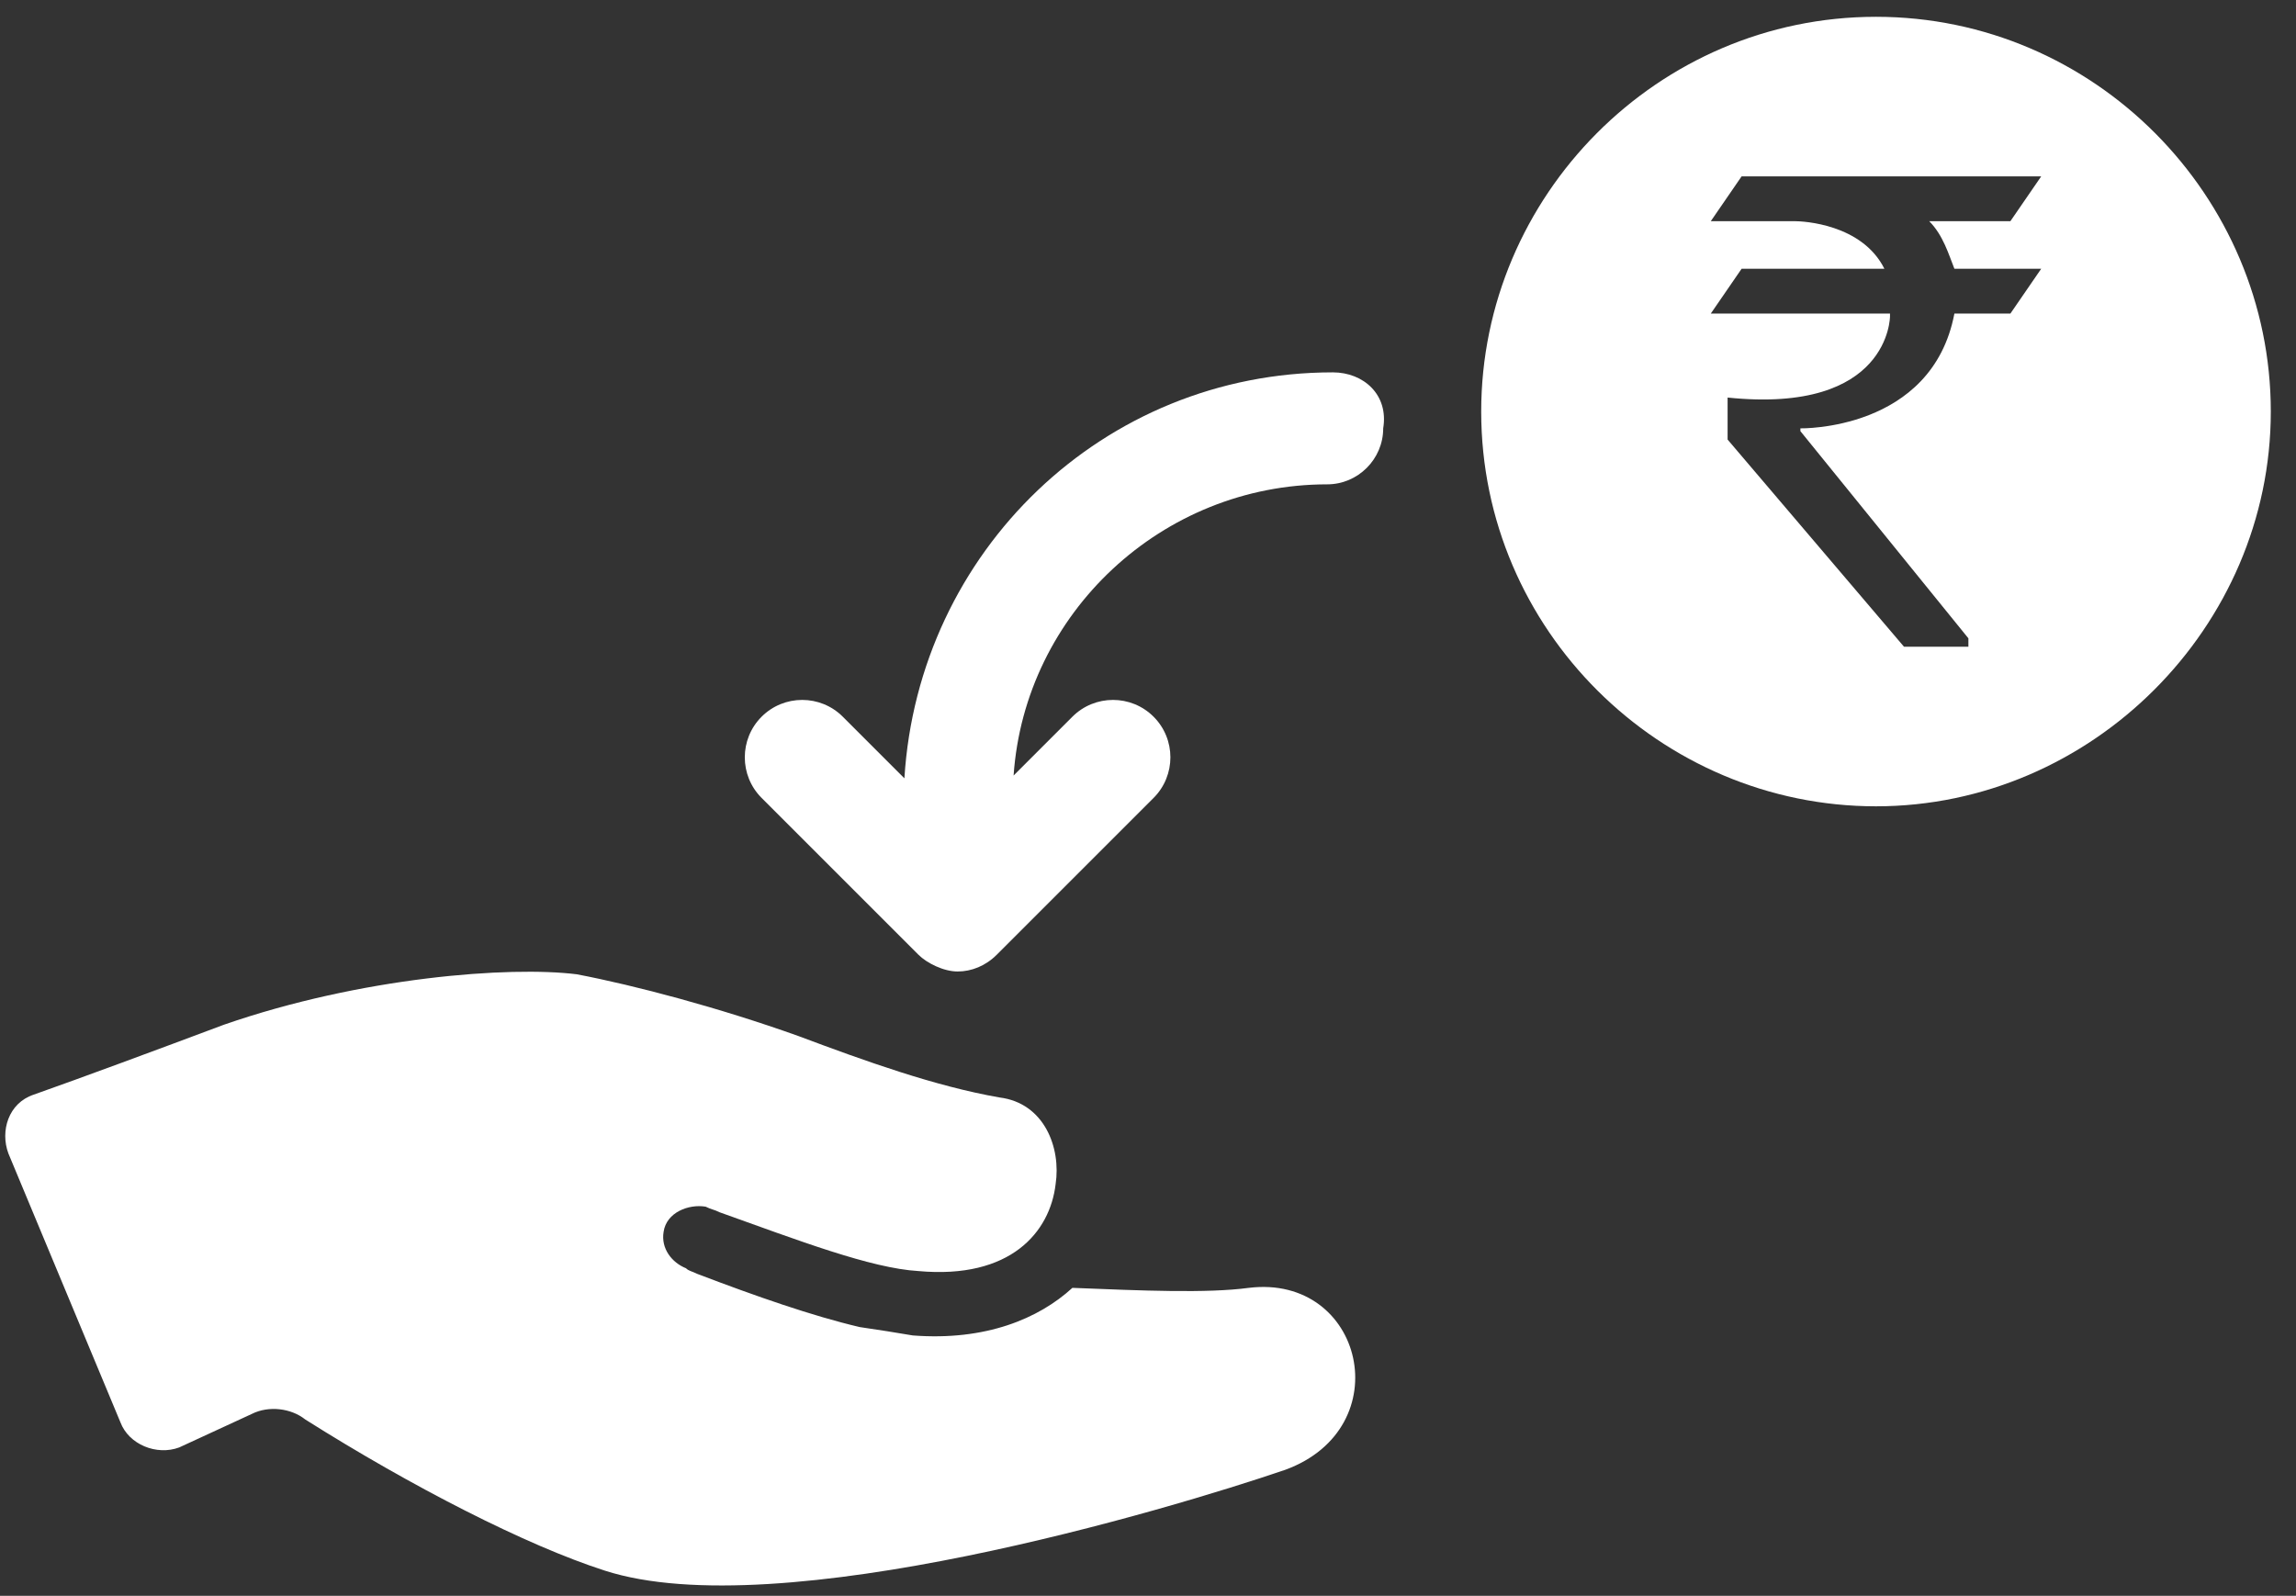
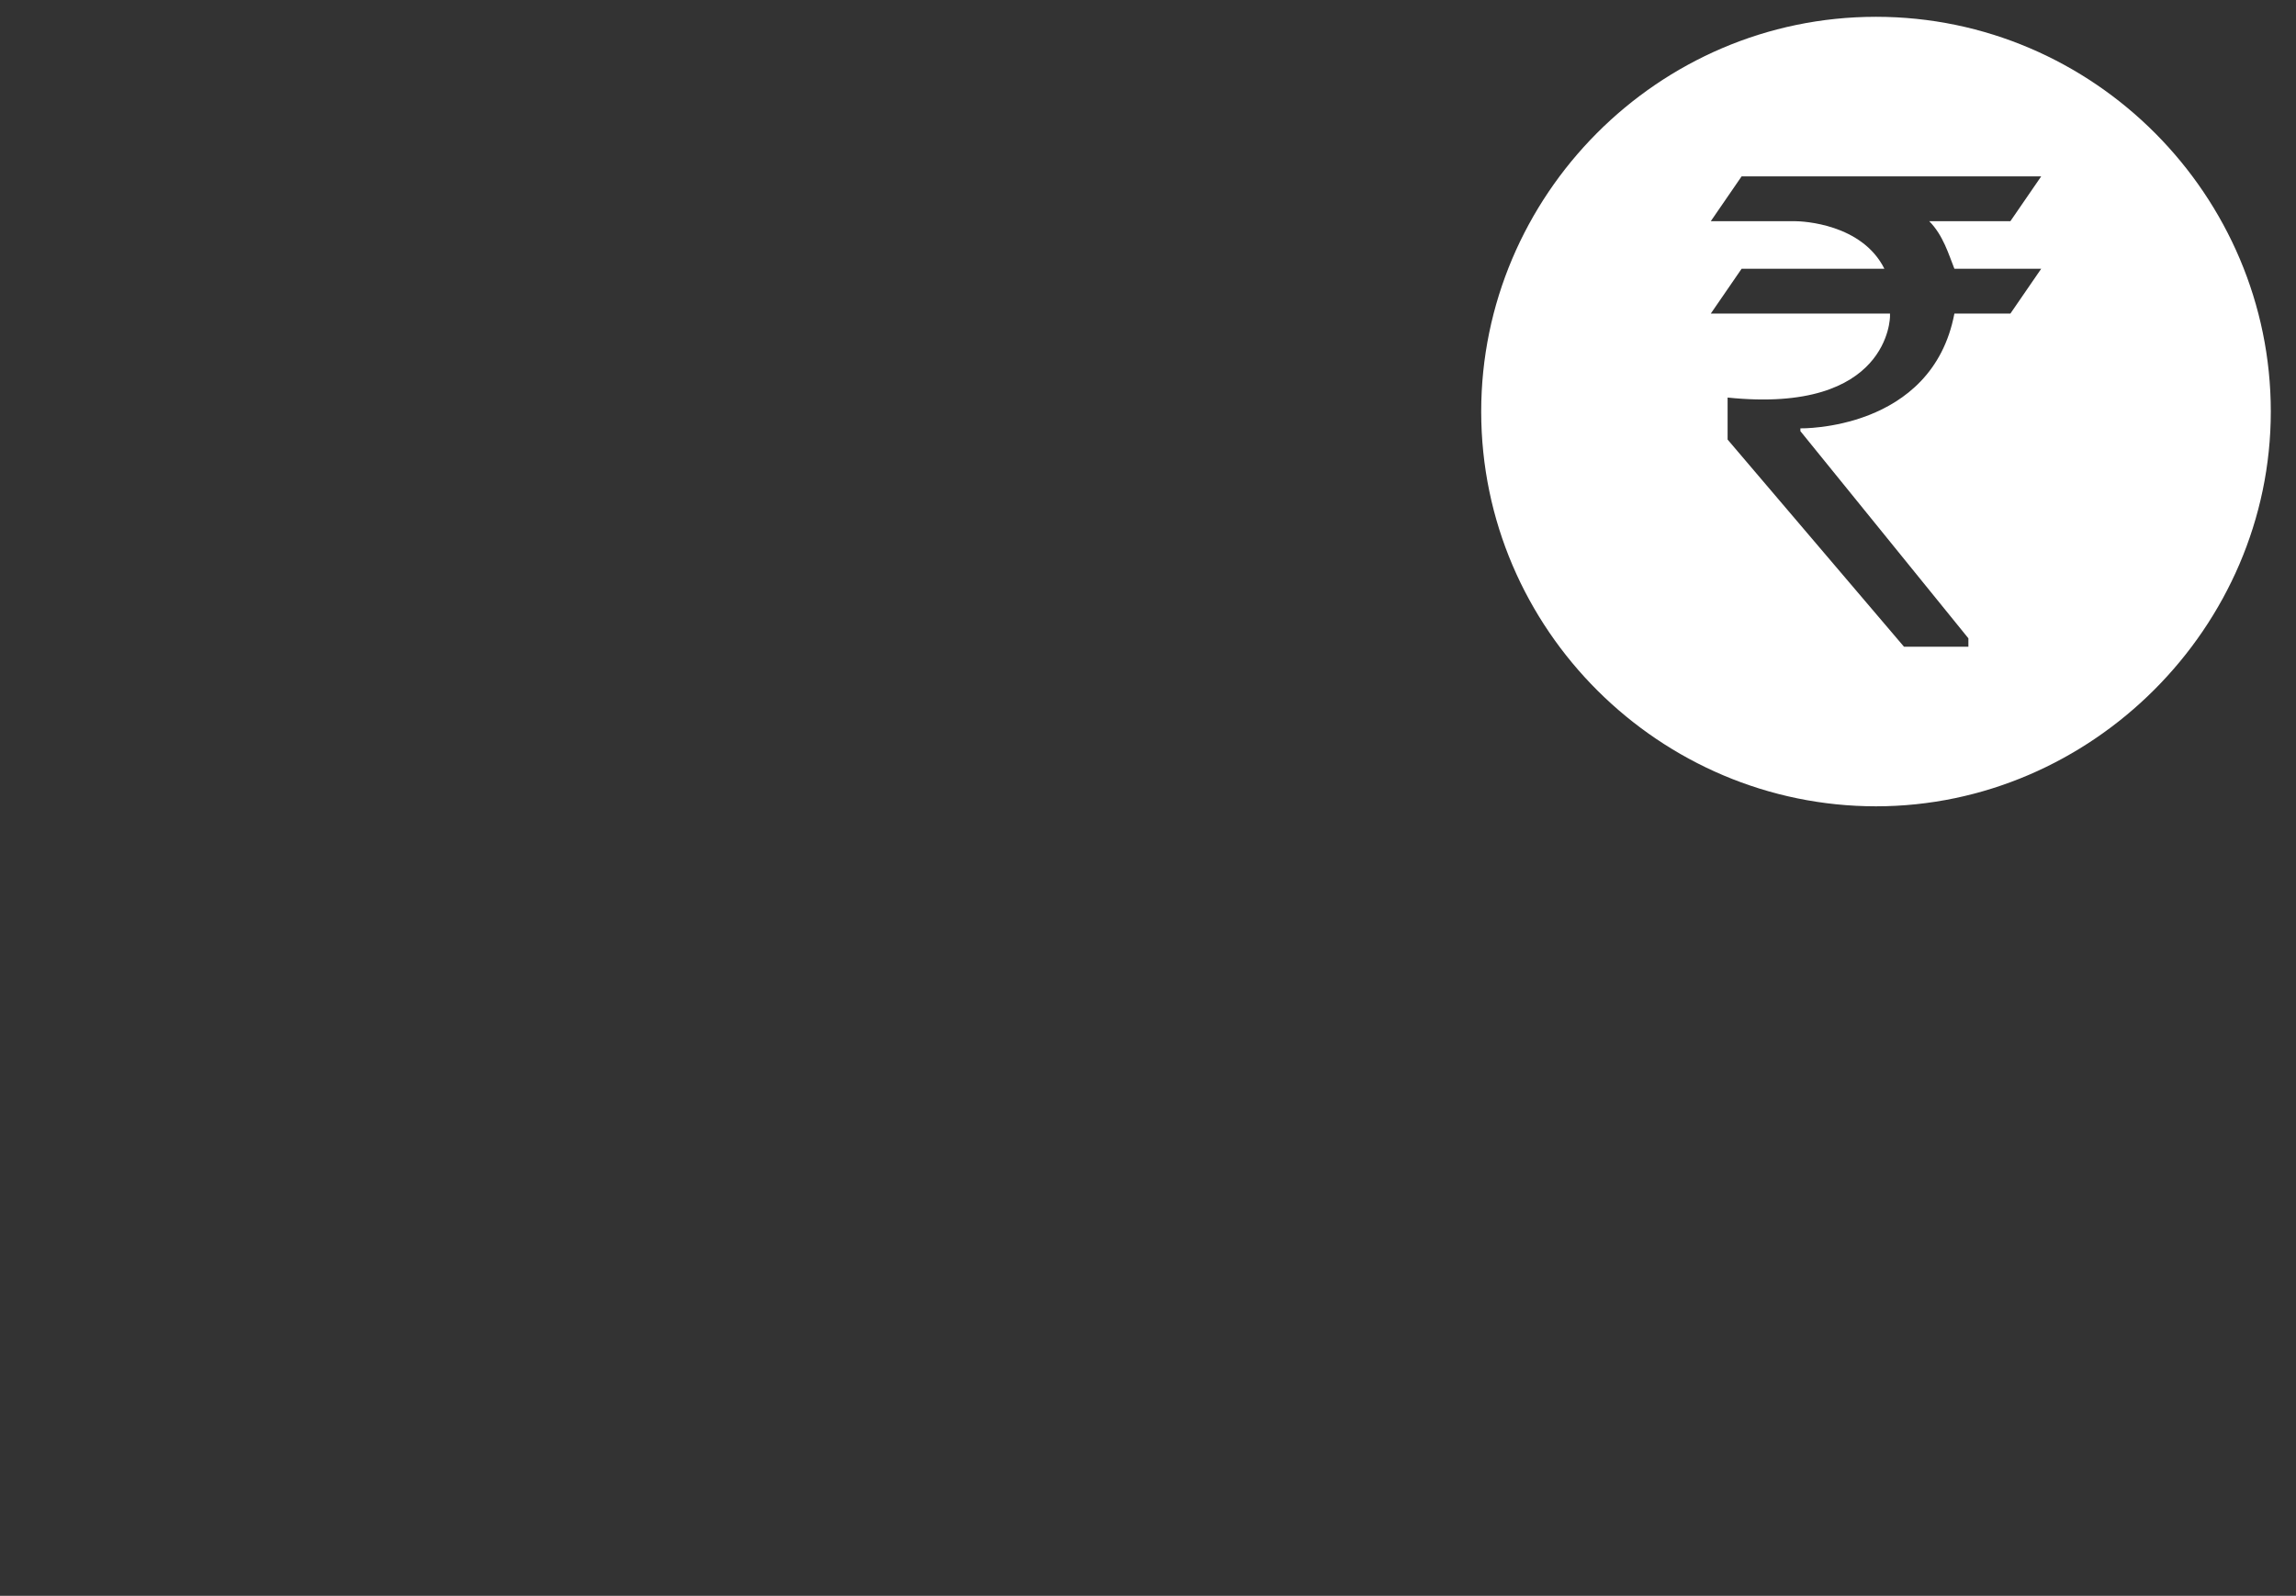
<svg xmlns="http://www.w3.org/2000/svg" version="1.1" id="Layer_1" x="0px" y="0px" viewBox="0 0 82 57" style="enable-background:new 0 0 82 57;" xml:space="preserve">
  <rect x="0" y="0" width="82" height="57" fill="#333333" stroke="none" />
  <style type="text/css">
	.st0{fill:#FFFFFF;}
</style>
-   <path class="st0" d="M44.6,46c-1.5,0.2-3.8,0.1-6.3,0c-1.2,1.1-3.1,1.9-5.7,1.7c-0.6-0.1-1.2-0.2-1.9-0.3c-1.7-0.4-3.7-1.1-5.8-1.9  c-0.2-0.1-0.3-0.1-0.4-0.2c-0.5-0.2-0.9-0.7-0.8-1.3c0.1-0.7,0.9-1,1.5-0.9c0.2,0.1,0.3,0.1,0.5,0.2c2.8,1,5.4,2,7.1,2.1  c3.3,0.3,4.7-1.4,4.9-3.1c0.2-1.3-0.4-2.9-2-3.1c-2.3-0.4-4.8-1.3-7.2-2.2c-2.8-1-5.8-1.8-7.9-2.2c-2.4-0.3-7.7,0.1-12.6,1.8  c-2.4,0.9-5.1,1.9-6.8,2.5c-0.9,0.3-1.2,1.3-0.9,2.1l4,9.6c0.3,0.8,1.3,1.2,2.1,0.9L9,50.5c0.6-0.3,1.4-0.2,1.9,0.2  c3.8,2.4,7.9,4.5,10.7,5.4c6.2,2,20.2-2.2,24.3-3.6C50,51,48.7,45.5,44.6,46z" />
-   <path class="st0" d="M47.6,13.3c-8.2,0-14.8,6.4-15.3,14.5l-2.2-2.2c-0.8-0.8-2.1-0.8-2.9,0c-0.8,0.8-0.8,2.1,0,2.9l5.6,5.6  c0.3,0.3,0.9,0.6,1.4,0.6c0.5,0,1-0.2,1.4-0.6l5.6-5.6c0.8-0.8,0.8-2.1,0-2.9c-0.8-0.8-2.1-0.8-2.9,0l-2.1,2.1  c0.4-5.8,5.3-10.4,11.2-10.4c1.1,0,2-0.9,2-2C49.6,14.1,48.7,13.3,47.6,13.3z" />
  <path class="st0" d="M67,0.6c-7.8,0-14.1,6.4-14.1,14.1c0,7.8,6.4,14.1,14.1,14.1s14.1-6.4,14.1-14.1C81.1,7,74.8,0.6,67,0.6z   M69.8,9.6h3.1l-1.1,1.6h-2c0,0,0,0,0,0c-0.8,4.2-5.5,4.1-5.5,4.1v0.1l6,7.4v0.3H68l-6.3-7.4v-0.8v-0.7c5.8,0.6,5.8-2.9,5.8-2.9  c0,0,0-0.1,0-0.1h-6.4l1.1-1.6h5.1c-0.8-1.6-2.9-1.7-3.2-1.7h-3l1.1-1.6h10.7l-1.1,1.6h-2.9C69.4,8.4,69.6,9.1,69.8,9.6z" />
</svg>